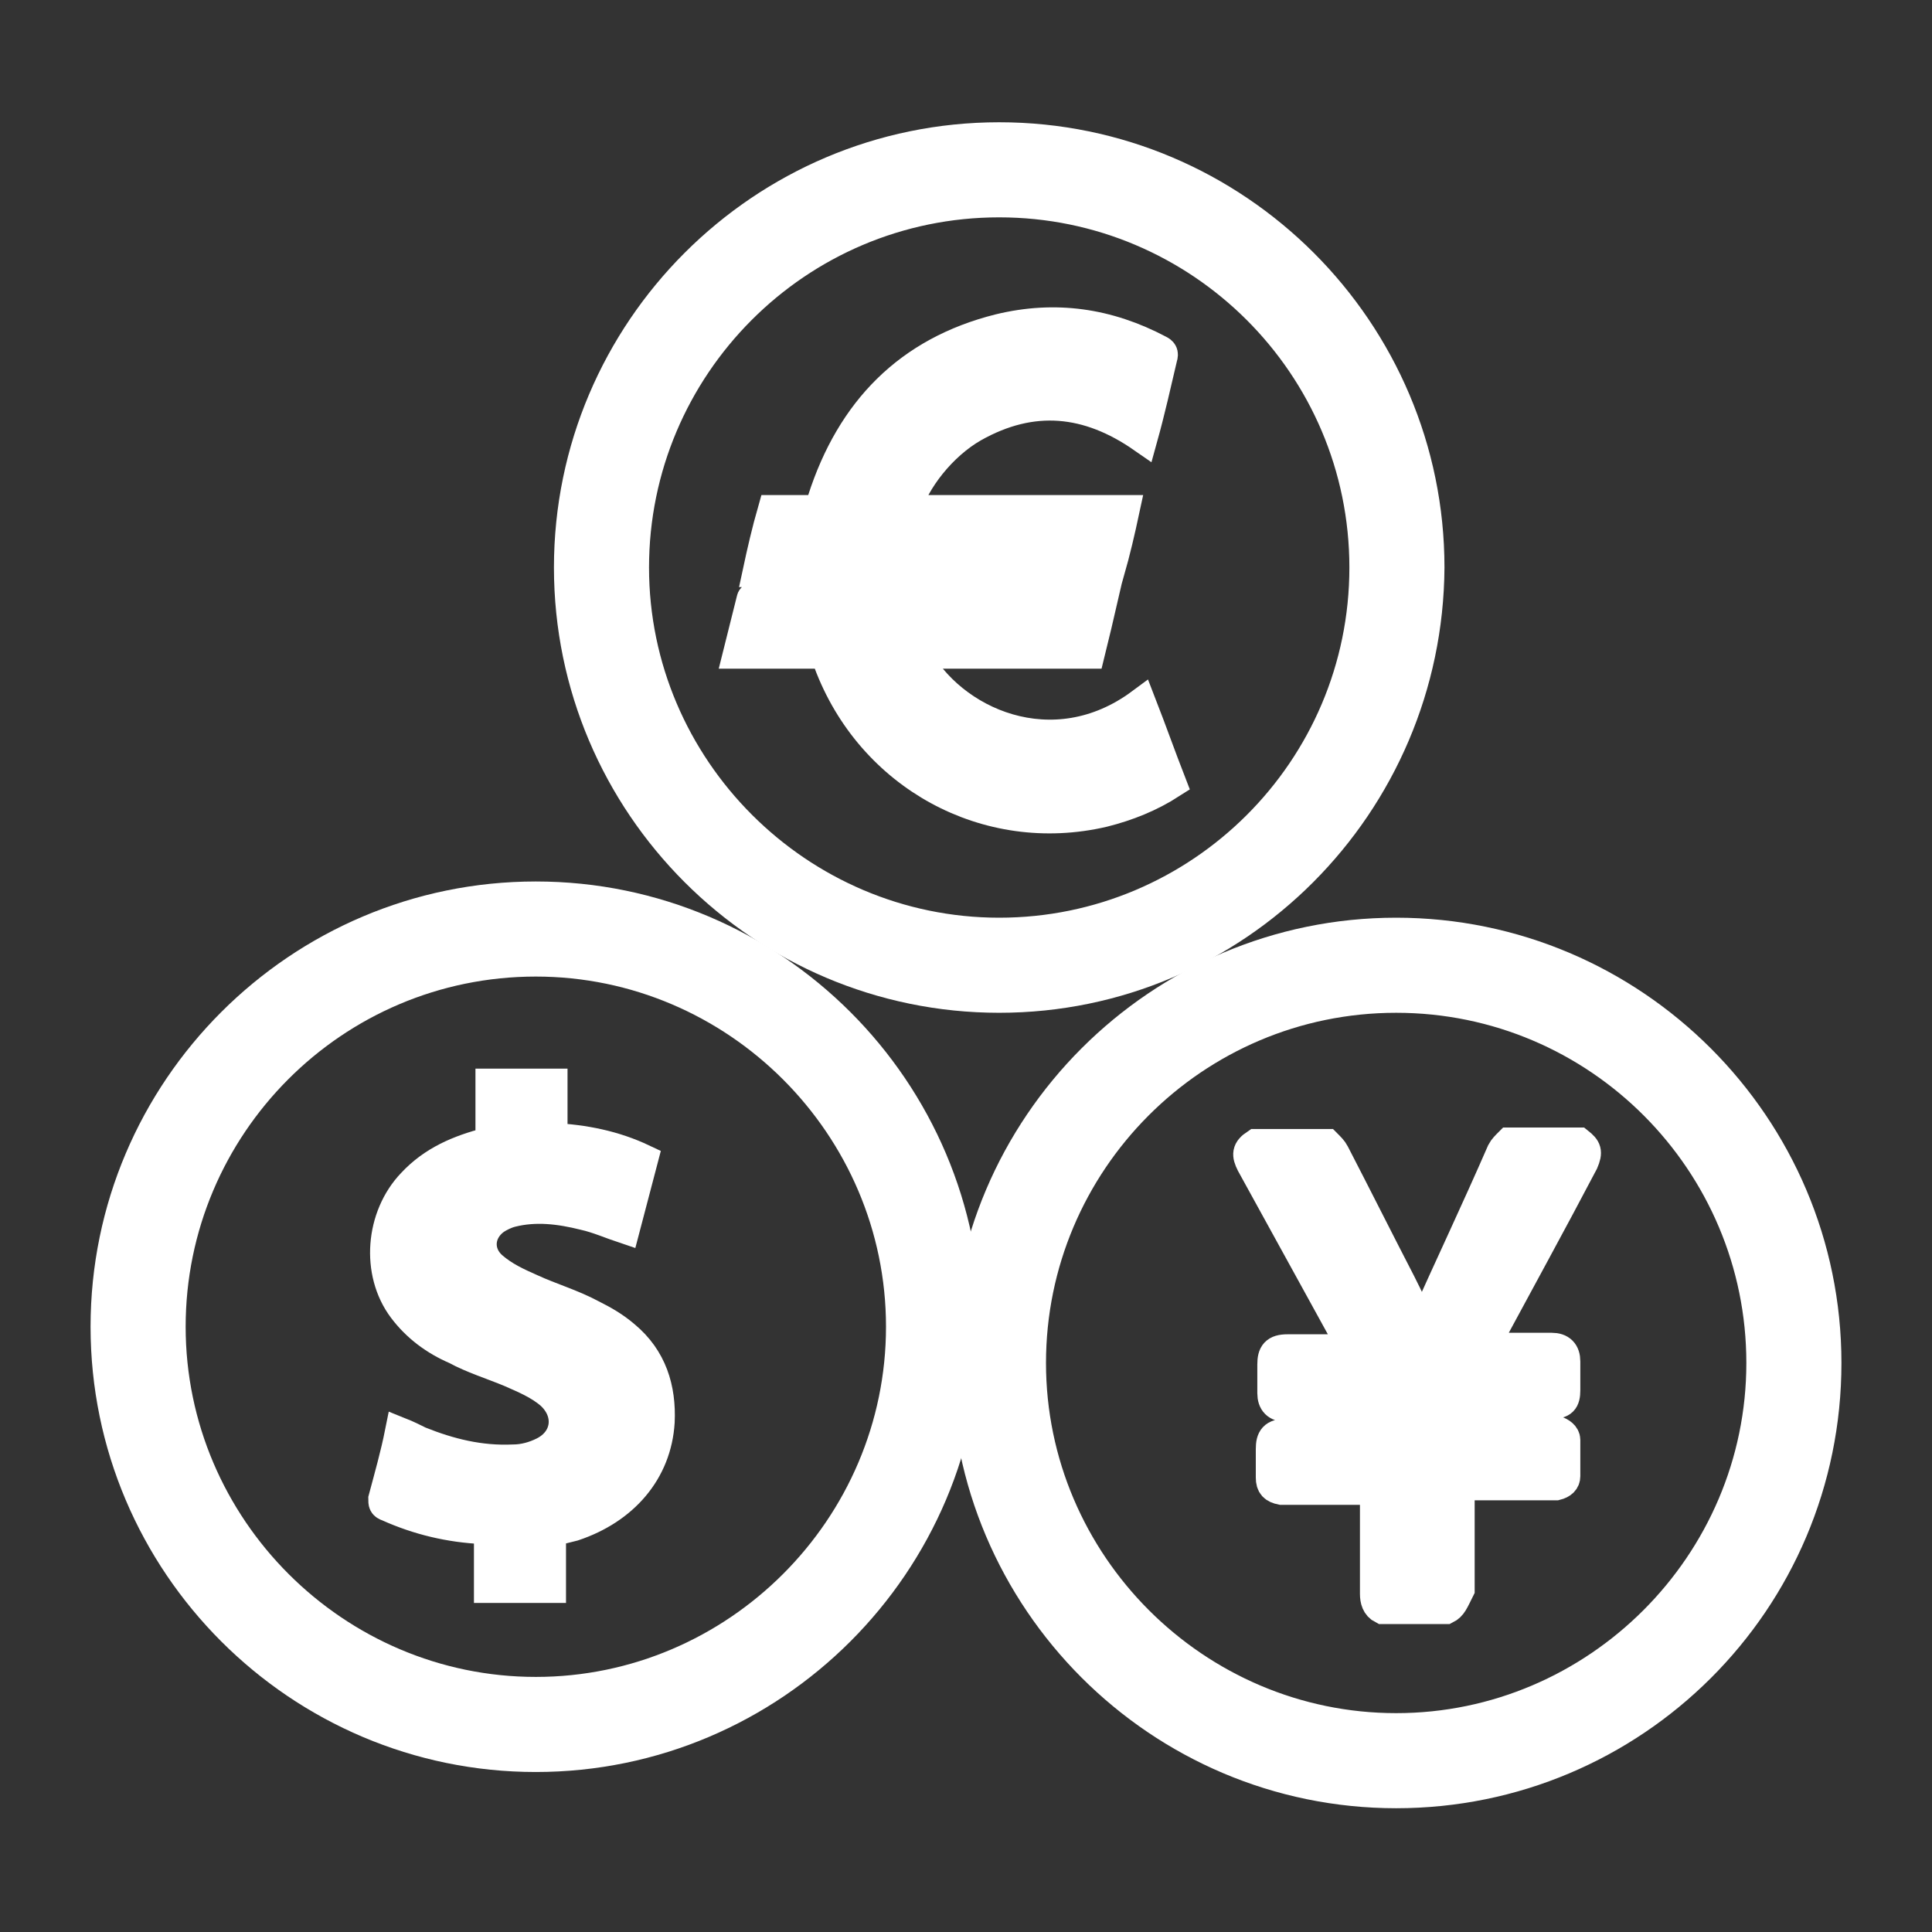
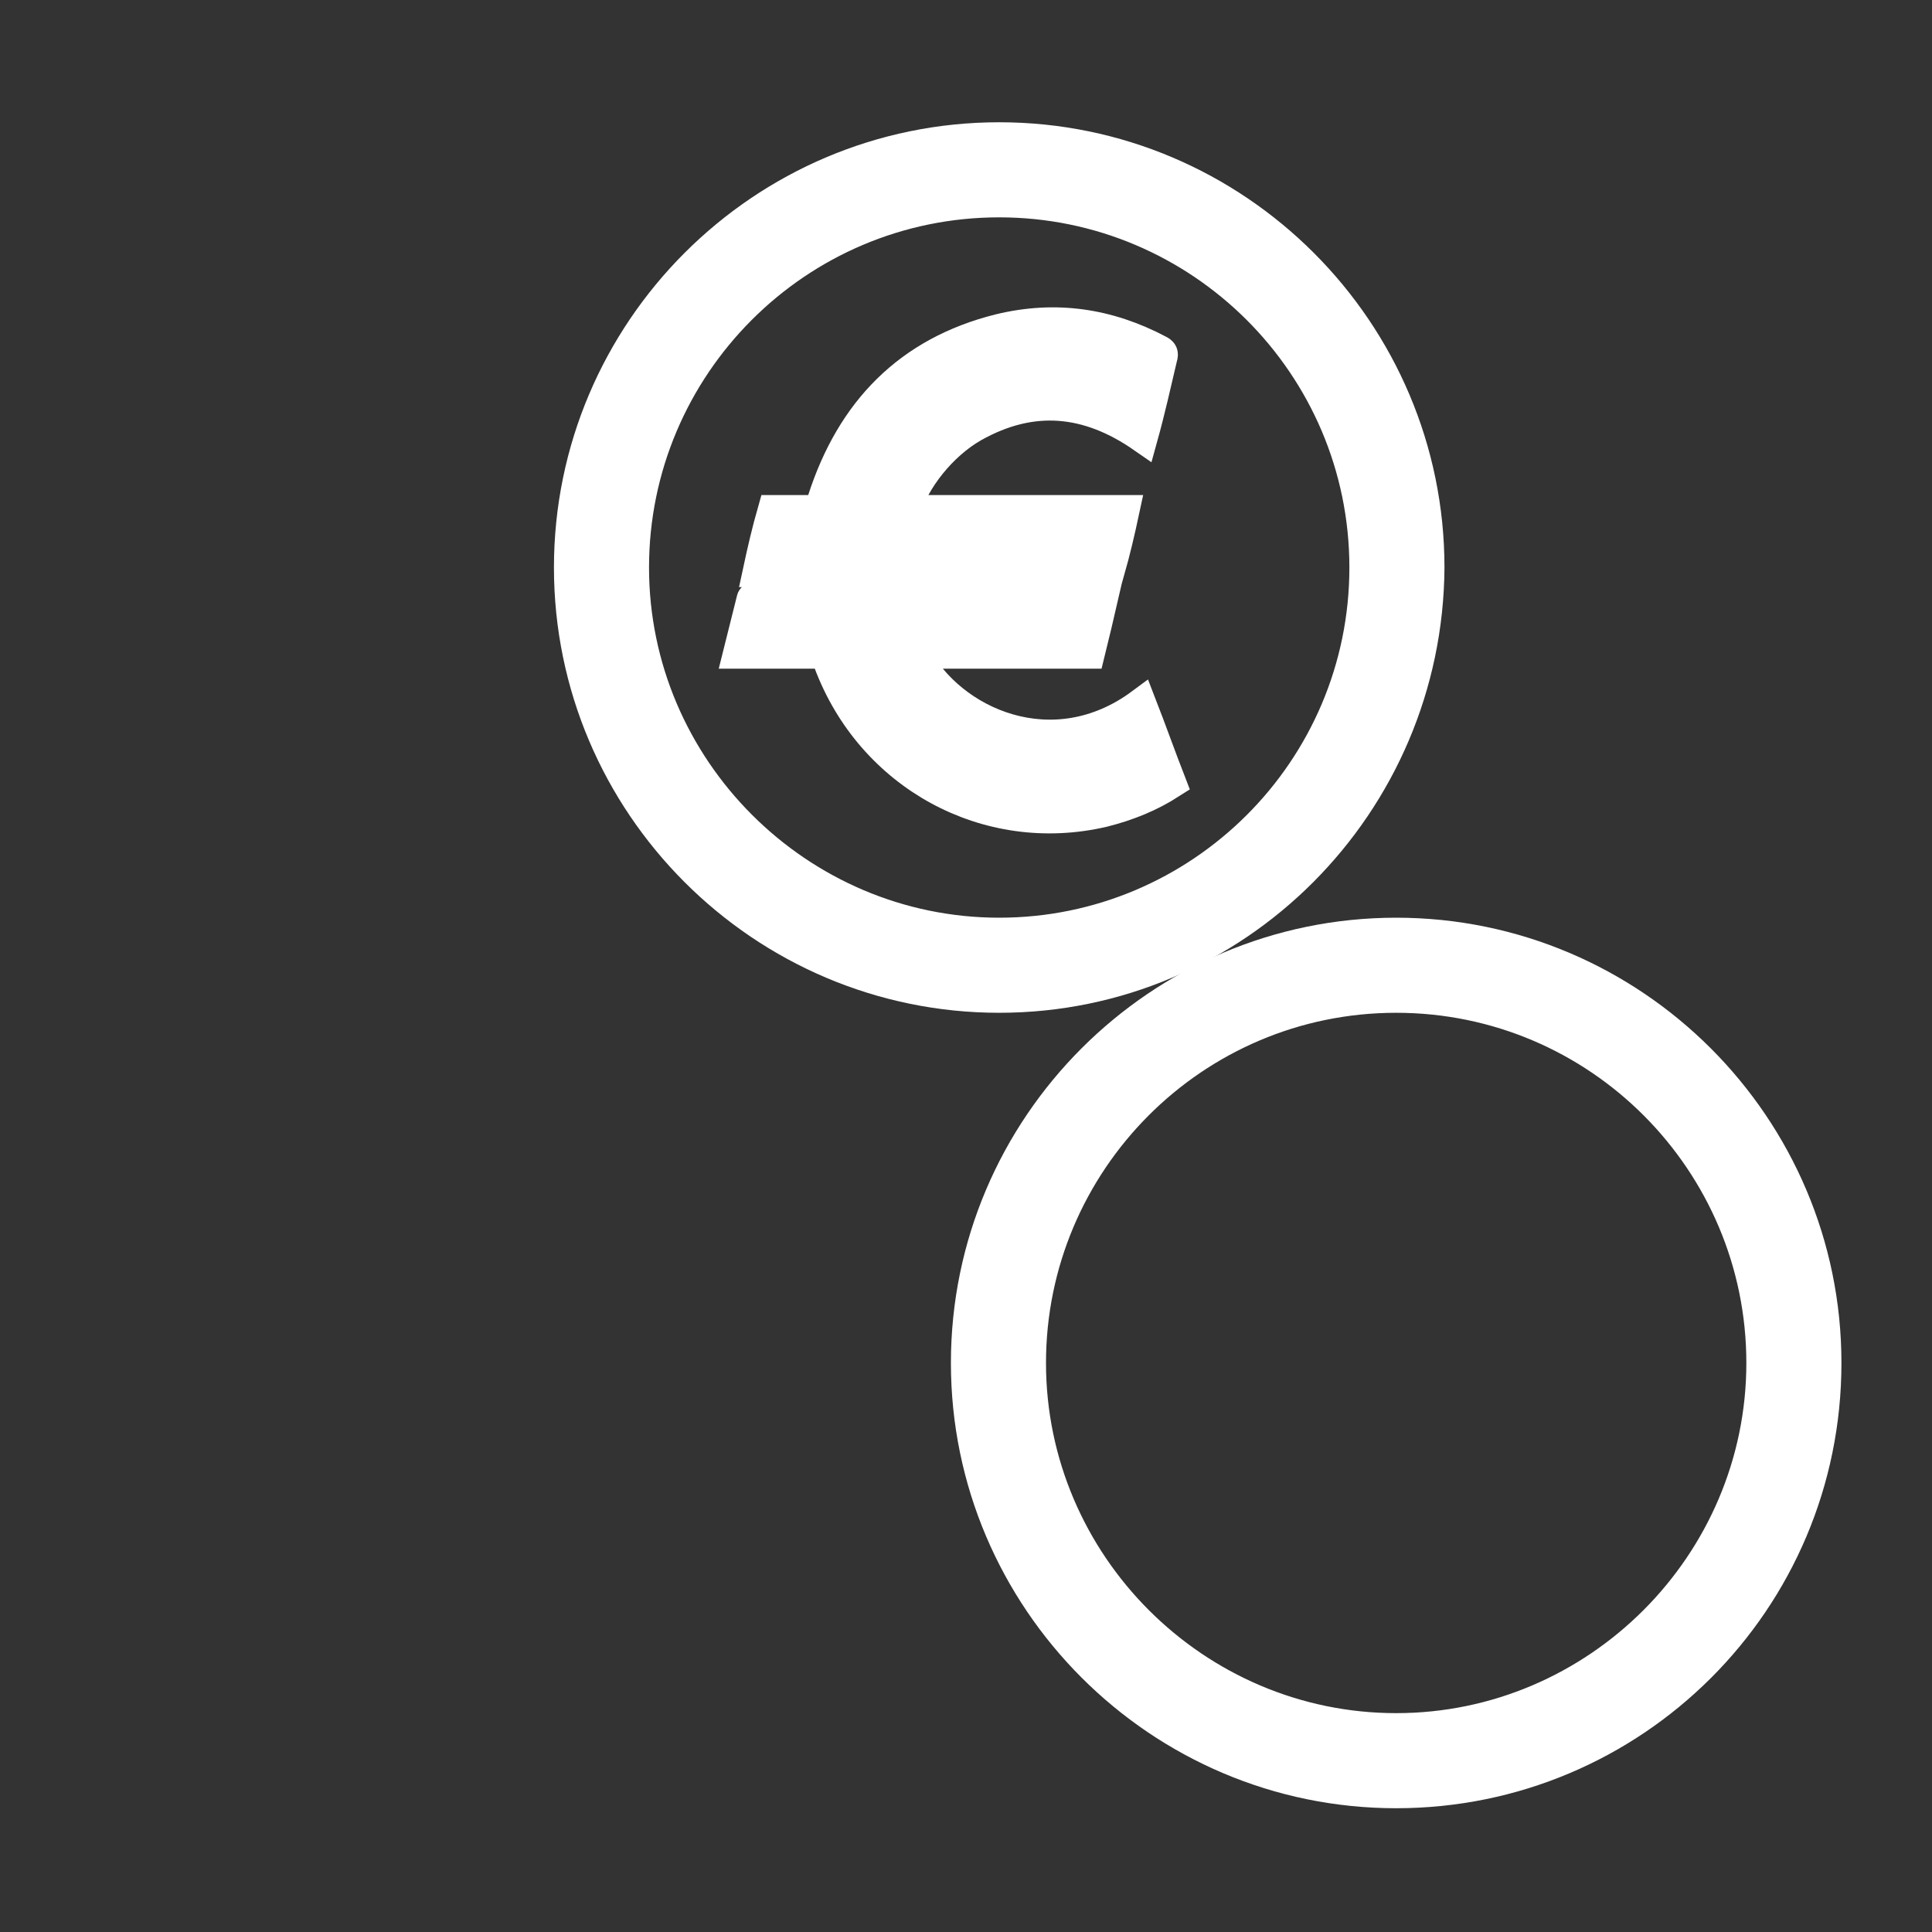
<svg xmlns="http://www.w3.org/2000/svg" version="1.1" id="Layer_1" x="0px" y="0px" viewBox="0 0 128 128" style="enable-background:new 0 0 128 128;" xml:space="preserve">
  <rect x="0" y="0" width="128" height="128" fill="#333333" stroke="none" />
  <style type="text/css">
	.st0{fill:#FFFFFF;stroke:#FFFFFF;stroke-width:2;stroke-miterlimit:10;}
</style>
  <g>
    <g>
      <g>
-         <path class="st0" d="M95.8,106.6c-1.4,0-2.8,0-4.2,0c-0.4-0.2-0.5-0.6-0.5-1c0-2.2,0-4.3,0-6.5c0-0.1,0-0.2,0-0.4     c-0.2,0-0.3,0-0.4,0c-1.8,0-3.7,0-5.5,0c-0.1,0-0.2,0-0.3,0c-0.5-0.1-0.7-0.3-0.7-0.8c0-0.6,0-1.3,0-1.9c0-0.7,0.2-1,1-1     c1.9,0,3.7,0,5.6,0c0.1,0,0.2,0,0.4,0c0-0.6,0-1.2,0-1.8c-0.1,0-0.2,0-0.3,0c-1.9,0-3.8,0-5.7,0c-0.6,0-0.9-0.3-0.9-0.9     c0-0.6,0-1.2,0-1.9c0-0.7,0.2-1,1-1c1.3,0,2.7,0,4,0c0.1,0,0.2,0,0.4,0c-0.1-0.2-0.1-0.2-0.2-0.3c-2.2-4-4.4-8-6.6-12     c-0.3-0.6-0.3-0.9,0.3-1.3c1.5,0,3.1,0,4.7,0c0.2,0.2,0.4,0.4,0.5,0.6c1.5,2.9,2.9,5.7,4.4,8.6c0.5,1,1,2,1.4,3.1     c0-0.1,0.1-0.2,0.1-0.3c1.7-3.8,3.5-7.6,5.2-11.5c0.1-0.2,0.3-0.4,0.5-0.6c1.5,0,3.1,0,4.6,0c0.5,0.4,0.6,0.6,0.3,1.3     c-2.1,4-4.3,8-6.4,11.9c-0.1,0.1-0.1,0.2-0.2,0.4c0.2,0,0.3,0,0.4,0c1.4,0,2.7,0,4.1,0c0.6,0,0.9,0.3,0.9,0.9c0,0.6,0,1.2,0,1.9     c0,0.7-0.2,0.9-0.9,0.9c-1.9,0-3.8,0-5.7,0c-0.1,0-0.2,0-0.4,0c0,0.6,0,1.2,0,1.8c0.1,0,0.2,0,0.4,0c1.9,0,3.7,0,5.6,0     c0.1,0,0.3,0,0.4,0c0.3,0.1,0.6,0.3,0.6,0.6c0,0.8,0,1.6,0,2.4c0,0.3-0.2,0.5-0.6,0.6c-0.1,0-0.3,0-0.4,0c-1.9,0-3.7,0-5.6,0     c-0.1,0-0.2,0-0.4,0c0,0.2,0,0.3,0,0.4c0,2.2,0,4.3,0,6.5C96.3,106.1,96.2,106.4,95.8,106.6z" />
-       </g>
+         </g>
    </g>
    <g>
      <g>
-         <path class="st0" d="M36.5,105.2c-1.4,0-2.7,0-4.1,0c0-0.5,0-1,0-1.4c0-0.7,0-1.4,0-2.1c0-0.3-0.1-0.4-0.4-0.4     c-2.2-0.1-4.3-0.6-6.3-1.5c-0.3-0.1-0.3-0.2-0.3-0.5c0.4-1.5,0.8-2.9,1.1-4.4c0.5,0.2,0.9,0.4,1.3,0.6c2,0.8,4,1.3,6.2,1.2     c0.7,0,1.4-0.2,2-0.5c1.6-0.8,1.8-2.6,0.5-3.8c-0.8-0.7-1.8-1.1-2.7-1.5c-1.2-0.5-2.5-0.9-3.6-1.5c-1.4-0.6-2.6-1.5-3.5-2.7     c-1.8-2.4-1.5-6.1,0.6-8.3c1.4-1.5,3.1-2.2,5-2.7c0,0,0.1,0,0.2,0c0-1.3,0-2.6,0-3.9c1.4,0,2.7,0,4.1,0c0,1.2,0,2.4,0,3.6     c2.1,0.1,4.1,0.5,6,1.4c-0.4,1.5-0.8,3.1-1.2,4.6c-0.9-0.3-1.8-0.7-2.7-0.9c-1.6-0.4-3.2-0.6-4.8-0.2c-0.4,0.1-0.8,0.3-1.1,0.5     c-1.1,0.8-1.2,2.2-0.2,3.1c0.8,0.7,1.7,1.1,2.6,1.5c1.3,0.6,2.7,1,4,1.7c0.8,0.4,1.5,0.8,2.2,1.4c1.8,1.5,2.4,3.5,2.3,5.7     c-0.2,3.3-2.4,5.8-5.7,6.9c-0.4,0.1-0.8,0.2-1.2,0.3c-0.2,0-0.3,0.2-0.3,0.4c0,1.2,0,2.3,0,3.5C36.5,105,36.5,105.1,36.5,105.2z" />
-       </g>
+         </g>
    </g>
    <g>
      <g>
        <path class="st0" d="M75.6,46.6c0.7,1.8,1.3,3.5,2,5.3c-1.4,0.9-2.9,1.5-4.5,1.9c-7.7,1.8-15.4-2.4-18.2-9.9     c-0.2-0.5-0.4-0.6-0.9-0.6c-1.5,0-3.1,0-4.6,0c-0.2,0-0.3,0-0.5,0c0.3-1.2,0.6-2.4,0.9-3.6c0-0.1,0.2-0.2,0.4-0.2     c1.1,0,2.1,0,3.2,0c0.2,0,0.3,0,0.5,0c0-0.6-0.1-1.1-0.1-1.6c-1.2,0-2.3,0-3.6,0c0.3-1.4,0.6-2.7,1-4.1c1,0,2,0,3.1,0     c0.1-0.3,0.1-0.5,0.2-0.7c1.9-5.9,5.7-9.8,11.7-11.3c3.7-0.9,7.2-0.4,10.6,1.4c0.2,0.1,0.3,0.2,0.2,0.5c-0.4,1.7-0.8,3.5-1.3,5.3     c-3.6-2.5-7.3-2.9-11.2-0.7c-2.1,1.2-3.9,3.5-4.5,5.5c4.8,0,9.6,0,14.5,0c-0.3,1.4-0.6,2.7-1,4.1c-4.8,0-9.5,0-14.3,0     c0,0.6,0.1,1.1,0.1,1.6c4.6,0,9.2,0,13.8,0c-0.3,1.3-0.6,2.6-0.9,3.8c-3.9,0-7.7,0-11.6,0C63,47.9,69.8,50.9,75.6,46.6z" />
      </g>
    </g>
    <g>
      <path class="st0" d="M66.2,66.1c-15.7,0-28.5-12.8-28.5-28.5c0-15.7,12.8-28.5,28.5-28.5s28.5,12.8,28.5,28.5    C94.6,53.3,81.9,66.1,66.2,66.1z M66.2,13.4c-13.4,0-24.2,10.9-24.2,24.2s10.9,24.2,24.2,24.2S90.4,51,90.4,37.6    S79.5,13.4,66.2,13.4z" />
    </g>
    <g>
-       <path class="st0" d="M35.5,116.4C19.8,116.4,7,103.6,7,87.9c0-15.7,12.8-28.5,28.5-28.5C51.2,59.4,64,72.2,64,87.9    S51.2,116.4,35.5,116.4z M35.5,63.7c-13.4,0-24.2,10.9-24.2,24.2s10.9,24.2,24.2,24.2s24.2-10.9,24.2-24.2S48.8,63.7,35.5,63.7z" />
-     </g>
+       </g>
    <g>
      <path class="st0" d="M92.5,118.8c-15.7,0-28.5-12.8-28.5-28.5c0-15.7,12.8-28.5,28.5-28.5c15.7,0,28.5,12.8,28.5,28.5    C121,106.1,108.2,118.8,92.5,118.8z M92.5,66.1c-13.4,0-24.2,10.9-24.2,24.2s10.9,24.2,24.2,24.2s24.2-10.9,24.2-24.2    S105.9,66.1,92.5,66.1z" />
    </g>
  </g>
</svg>